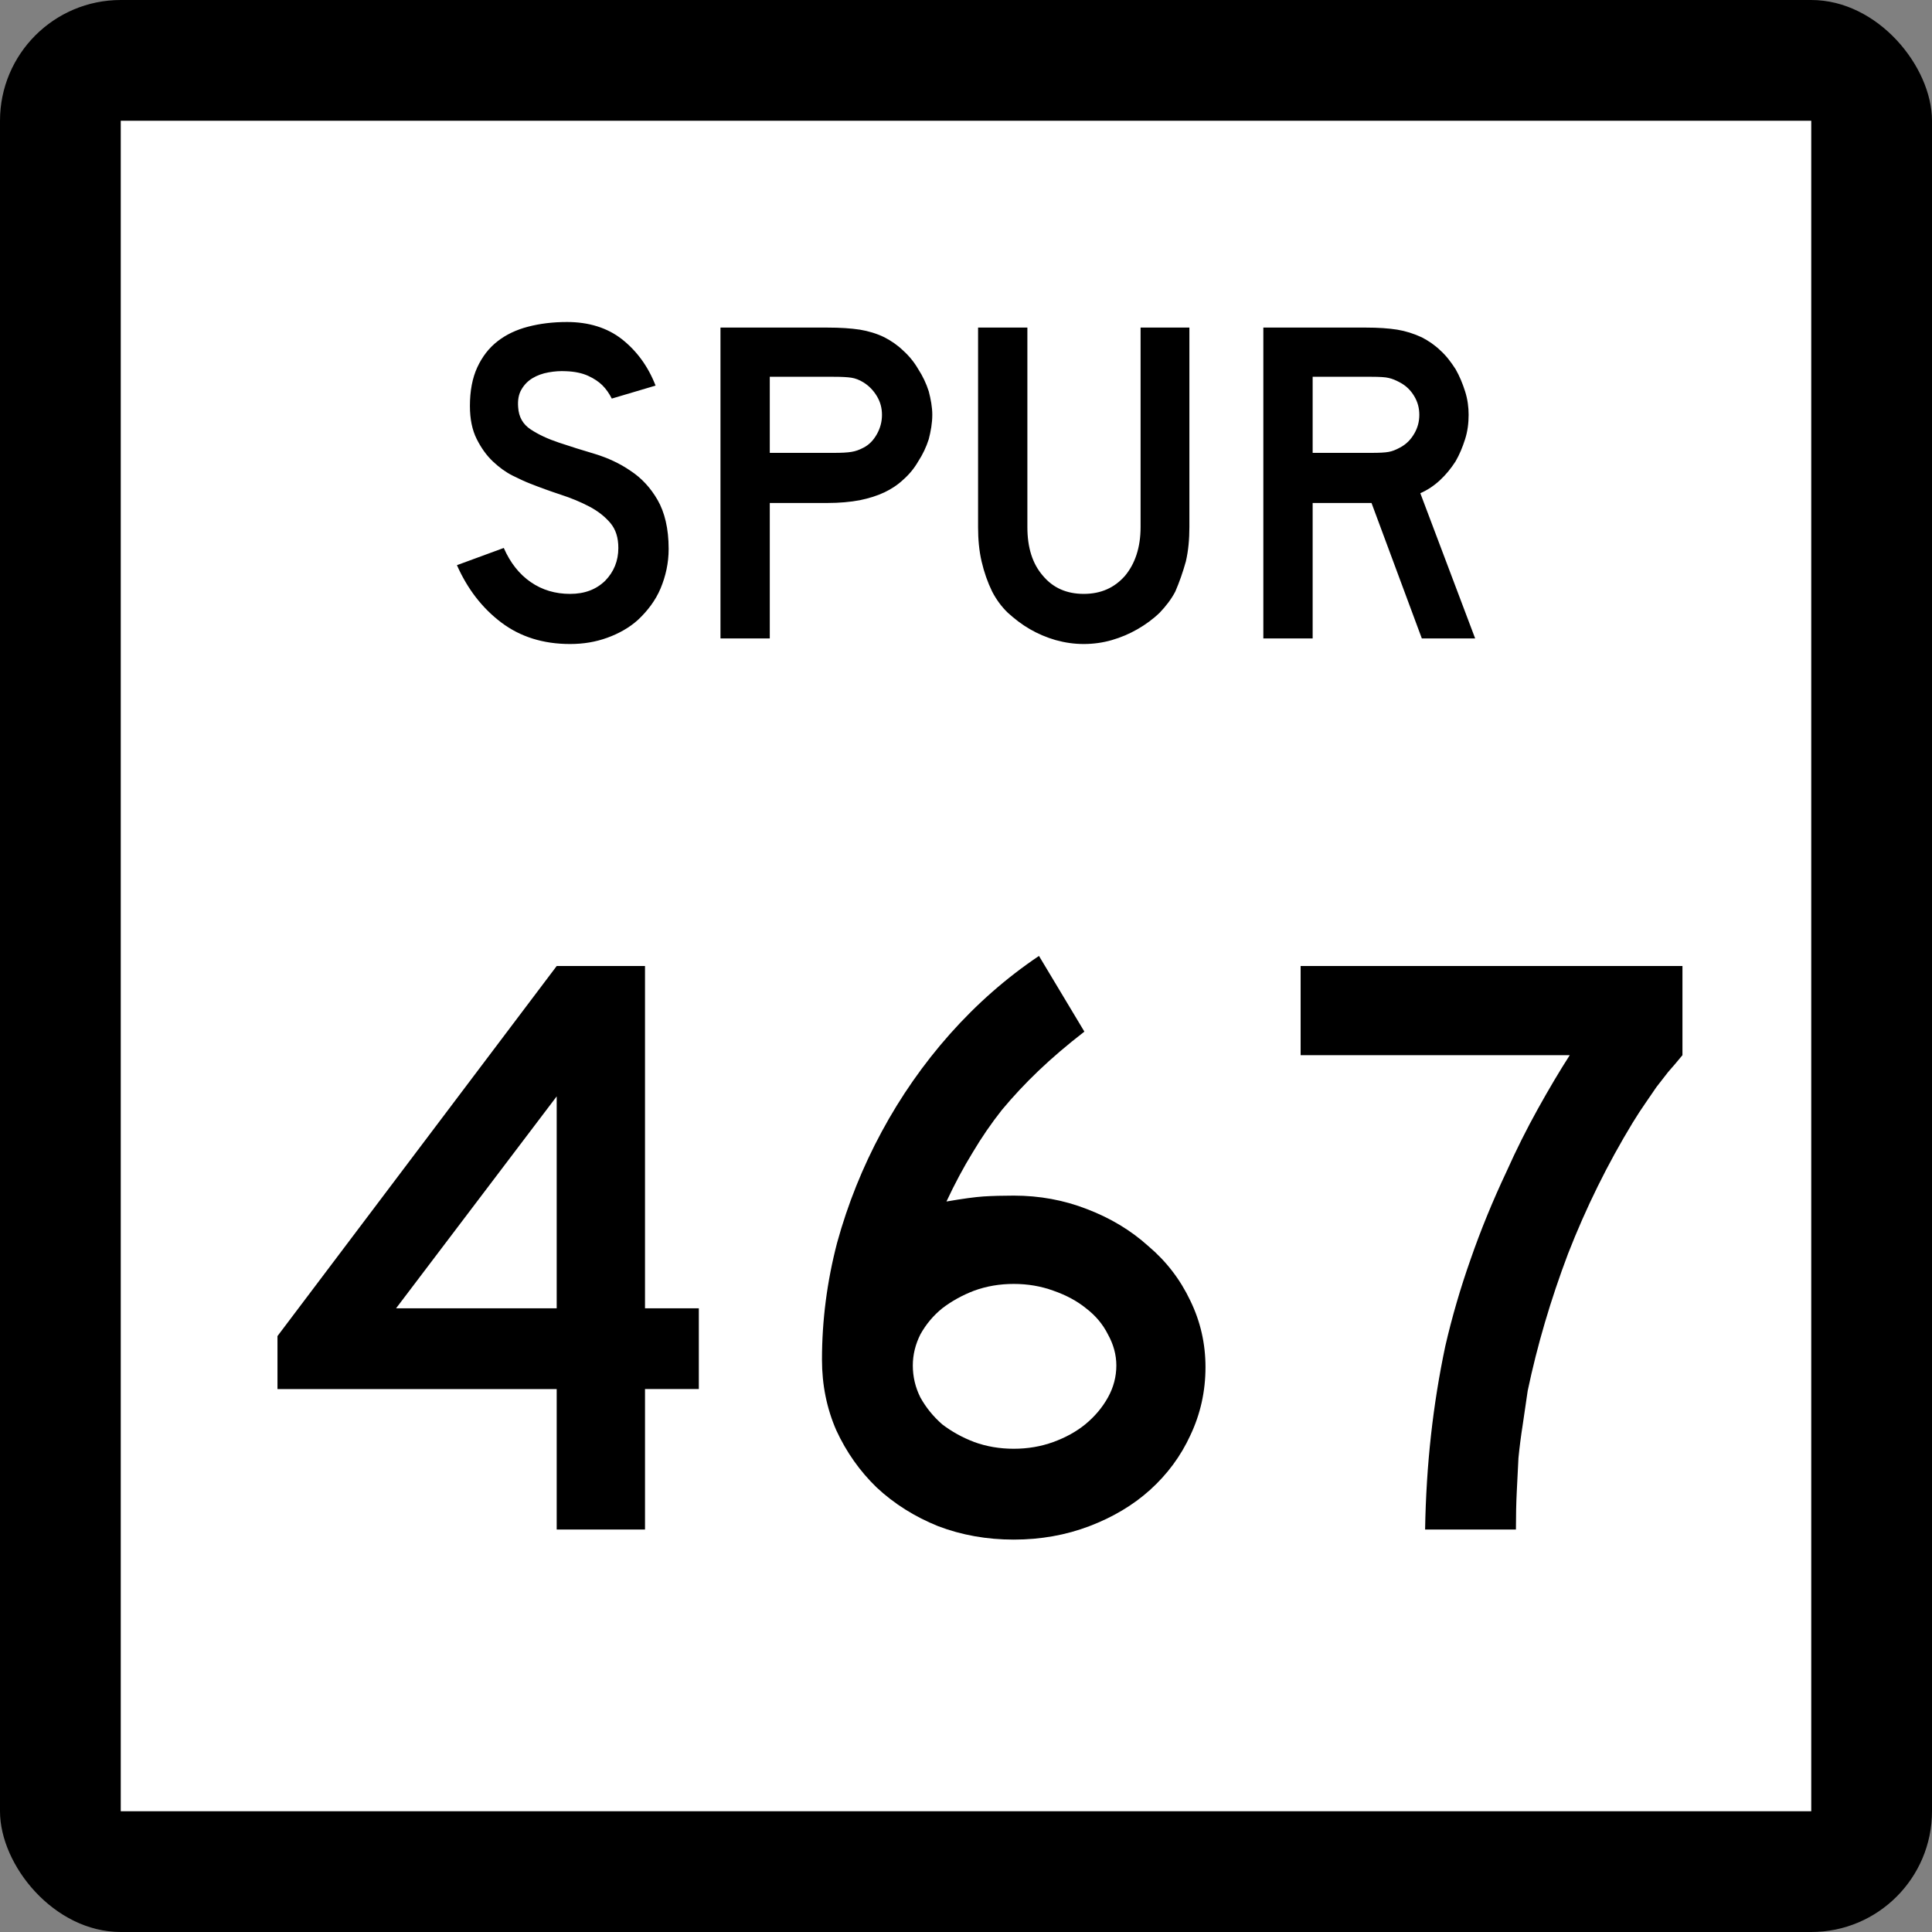
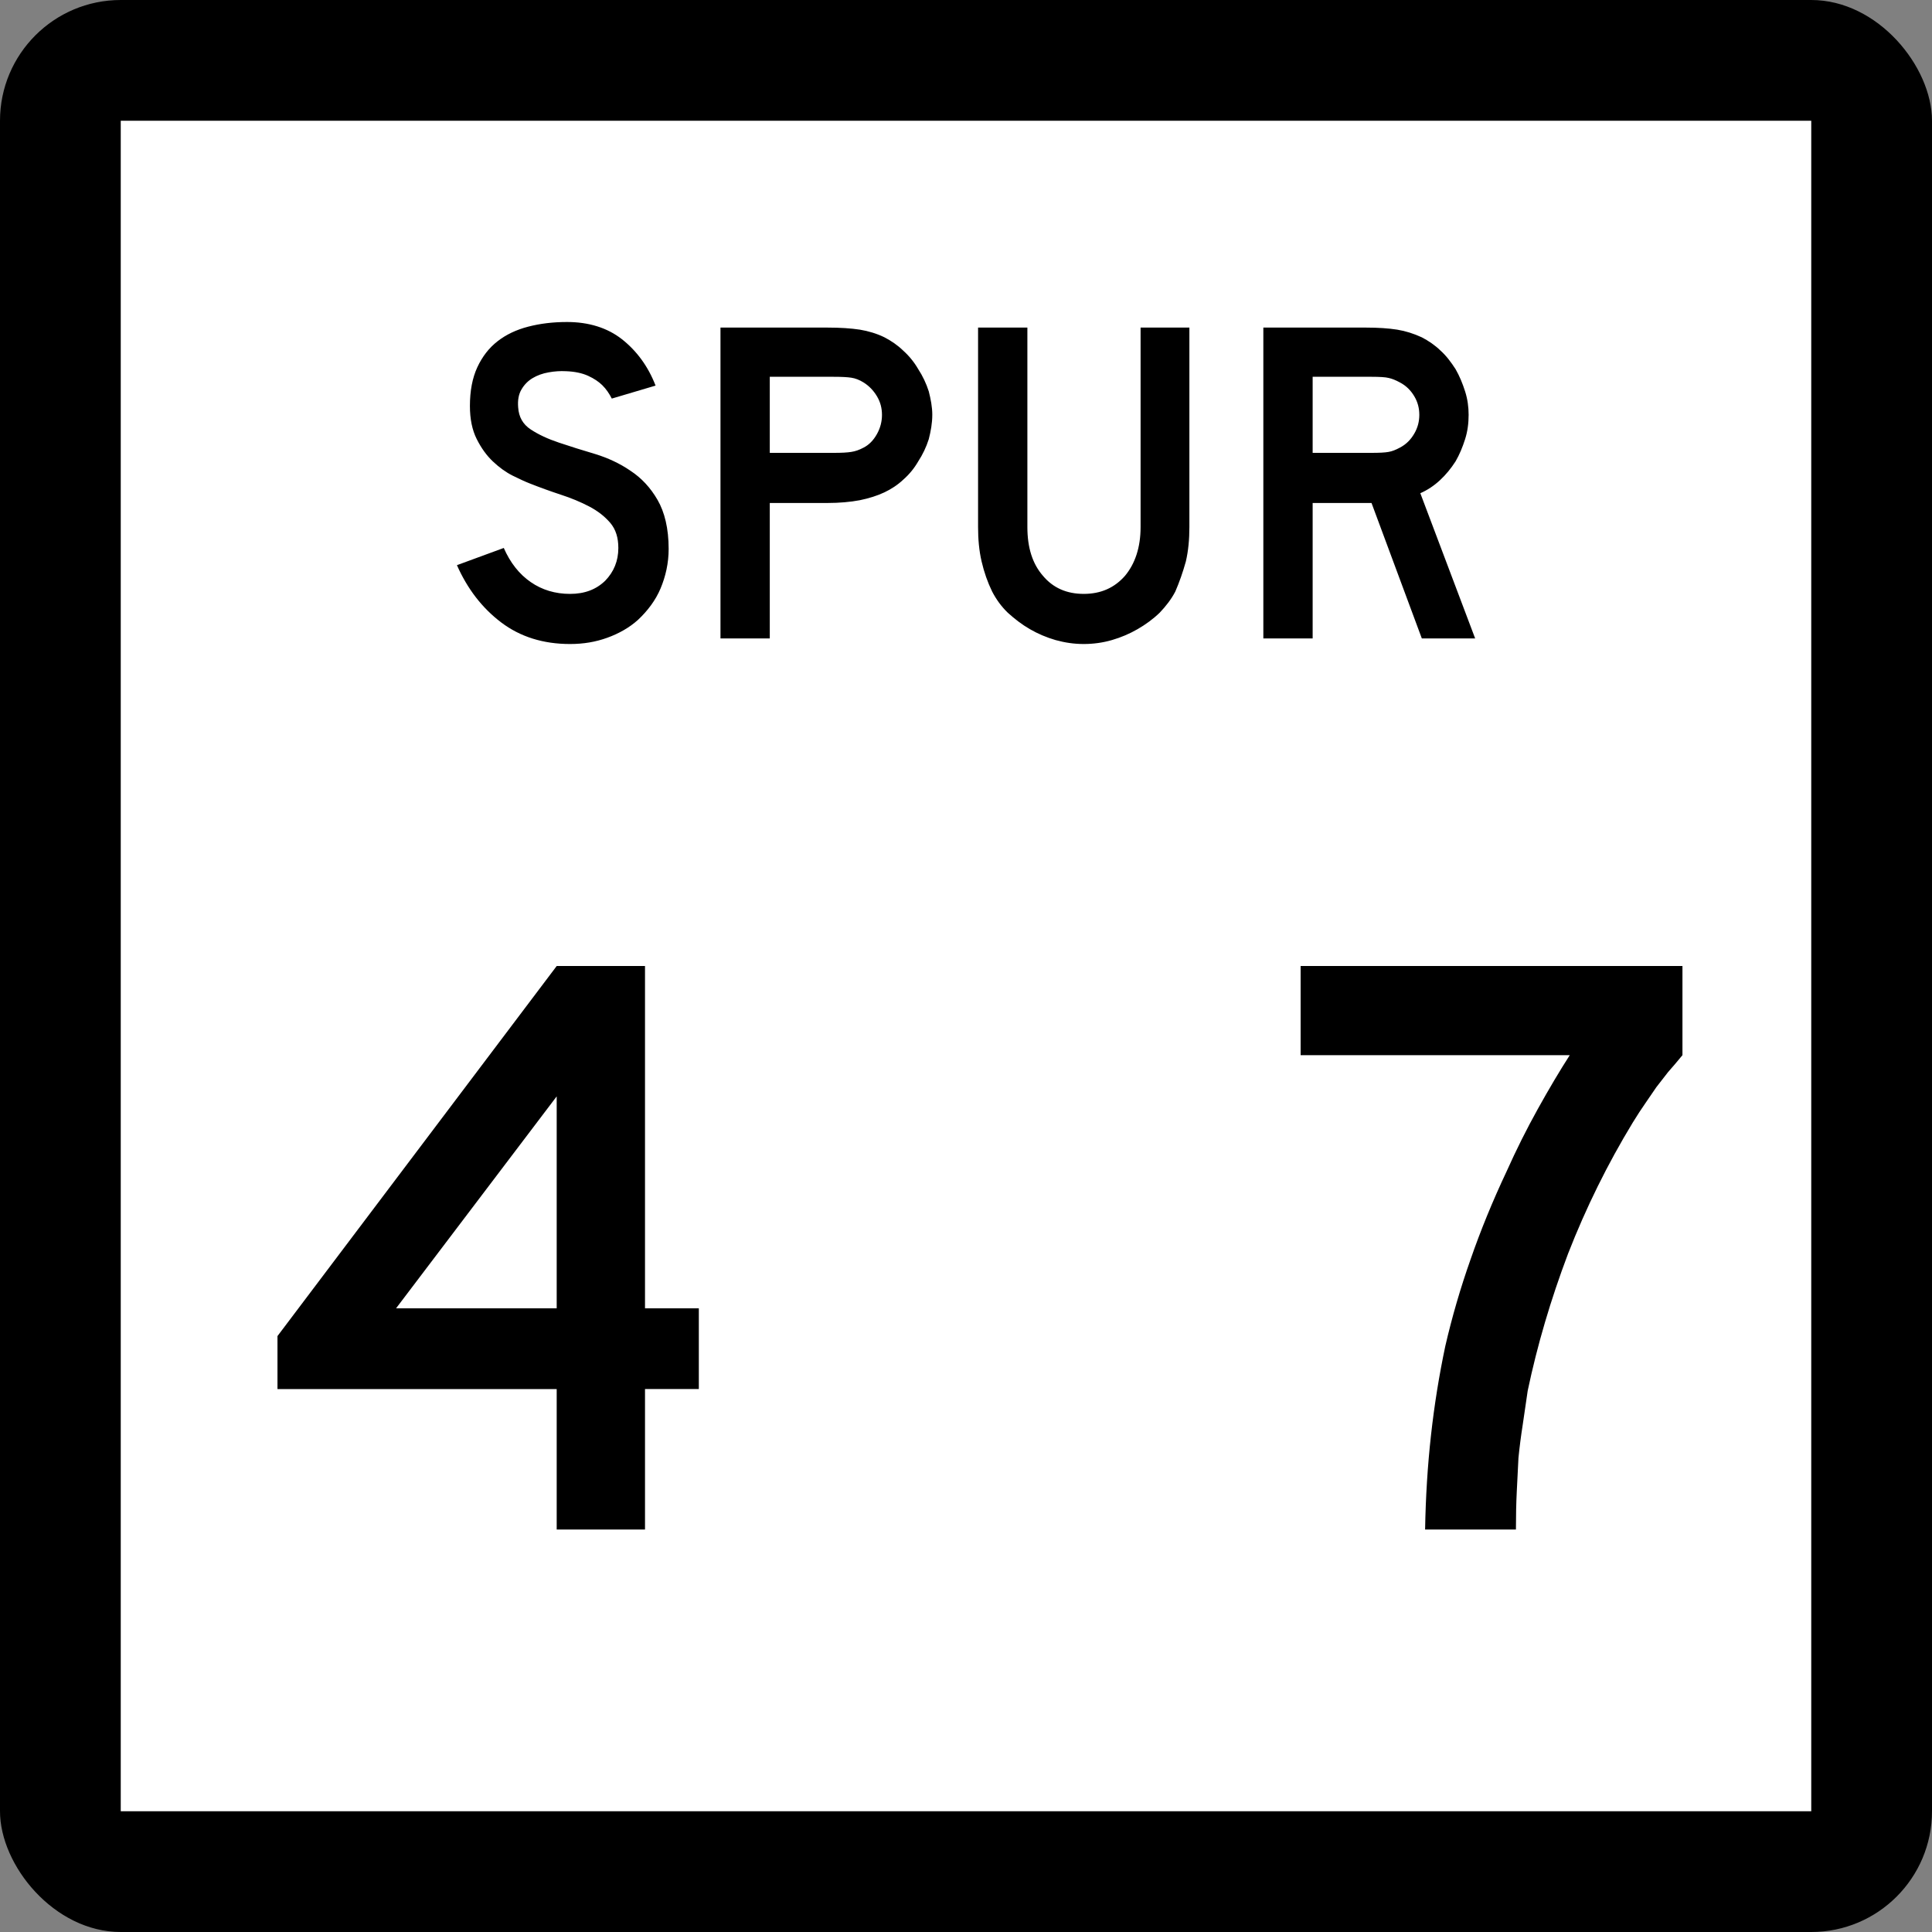
<svg xmlns="http://www.w3.org/2000/svg" xmlns:ns1="http://www.inkscape.org/namespaces/inkscape" version="1.0" width="384" height="384" id="svg2">
  <rect width="100%" height="100%" fill="#808080" stroke="none" />
  <defs id="defs14" />
  <g transform="translate(-888,219.64)" id="layer1">
    <rect width="384" height="384" rx="24" ry="24" x="888" y="-219.64" id="rect2178" style="color:#000000;fill:#000000;fill-rule:nonzero;marker-start:none;marker-mid:none;marker-end:none;enable-background:accumulate" />
    <rect width="336" height="336" x="912" y="-195.64" id="rect3152" style="color:#000000;fill:#ffffff;fill-rule:nonzero;marker-start:none;marker-mid:none;marker-end:none;enable-background:accumulate" />
    <g id="routenum" style="font-size:167.16px;font-style:normal;font-weight:normal;writing-mode:lr-tb;fill:#000000;font-family:Bitstream Vera Sans">
      <path d="M 1016.2,56.446 V 84.362 H 998.648 V 56.446 H 943.151 V 45.915 l 55.497,-73.551 h 17.552 v 68.034 h 10.698 V 56.445 H 1016.2 M 998.648,-1.727 966.72,40.398 h 31.928 V -1.727" ns1:connector-curvature="0" id="path2990" style="text-align:center" />
-       <path d="m 1127.6,52.1 c -10e-5,4.792 -1.003,9.305 -3.009,13.54 -1.895,4.123 -4.569,7.745 -8.024,10.865 -3.343,3.009 -7.355,5.405 -12.036,7.188 -4.681,1.783 -9.695,2.675 -15.044,2.675 -5.349,-2e-6 -10.364,-0.892 -15.044,-2.675 -4.681,-1.895 -8.748,-4.458 -12.203,-7.689 -3.343,-3.232 -6.018,-7.021 -8.024,-11.367 -1.895,-4.346 -2.842,-9.027 -2.842,-14.042 0,-7.801 1.003,-15.546 3.009,-23.235 2.117,-7.689 5.071,-15.044 8.86,-22.065 3.789,-7.021 8.302,-13.484 13.54,-19.391 5.349,-6.018 11.256,-11.2 17.719,-15.546 l 9.027,15.044 c -3.455,2.675 -6.519,5.293 -9.194,7.857 -2.563,2.452 -4.959,5.015 -7.188,7.689 -2.117,2.675 -4.068,5.516 -5.851,8.525 -1.783,2.897 -3.51,6.129 -5.182,9.695 3.232,-0.557 5.683,-0.891 7.355,-1.003 1.783,-0.111 3.789,-0.167 6.018,-0.167 5.126,6.6e-5 9.974,0.892 14.543,2.675 4.681,1.783 8.748,4.235 12.203,7.355 3.566,3.009 6.352,6.631 8.358,10.865 2.006,4.123 3.009,8.525 3.009,13.206 m -17.719,-0.334 c -10e-5,-2.117 -0.557,-4.179 -1.672,-6.185 -1.003,-2.006 -2.452,-3.733 -4.346,-5.182 -1.783,-1.449 -3.956,-2.619 -6.519,-3.51 -2.452,-0.891 -5.071,-1.337 -7.857,-1.337 -2.786,4.9e-5 -5.405,0.446 -7.856,1.337 -2.34,0.892 -4.458,2.062 -6.352,3.51 -1.783,1.449 -3.232,3.176 -4.346,5.182 -1.003,2.006 -1.504,4.068 -1.504,6.185 0,2.229 0.501,4.346 1.504,6.352 1.114,2.006 2.563,3.789 4.346,5.349 1.894,1.449 4.012,2.619 6.352,3.51 2.452,0.892 5.071,1.337 7.856,1.337 2.786,1.6e-5 5.405,-0.446 7.857,-1.337 2.452,-0.892 4.569,-2.062 6.352,-3.51 1.894,-1.56 3.399,-3.343 4.513,-5.349 1.114,-2.006 1.671,-4.123 1.672,-6.352" ns1:connector-curvature="0" id="path2992" style="text-align:center" />
      <path d="m 1222.4,-9.916 c -1.003,1.226 -1.95,2.34 -2.842,3.343 -0.78,1.003 -1.56,2.006 -2.34,3.009 -0.669,1.003 -1.393,2.062 -2.173,3.176 -0.78,1.115 -1.616,2.396 -2.507,3.845 -5.015,8.247 -9.305,16.939 -12.871,26.077 -3.455,9.138 -6.129,18.221 -8.024,27.247 -0.334,2.34 -0.669,4.625 -1.003,6.854 -0.334,2.117 -0.613,4.29 -0.836,6.519 -0.112,2.117 -0.223,4.346 -0.334,6.686 -0.112,2.229 -0.167,4.736 -0.167,7.522 h -18.053 c 0.111,-6.463 0.501,-12.704 1.17,-18.722 0.669,-6.018 1.616,-11.924 2.842,-17.719 1.337,-5.795 3.009,-11.534 5.015,-17.218 2.006,-5.795 4.402,-11.645 7.188,-17.552 1.894,-4.235 3.956,-8.358 6.185,-12.37 2.229,-4.012 4.346,-7.578 6.352,-10.698 h -53.492 v -17.719 h 75.891 v 17.719" ns1:connector-curvature="0" id="path2994" style="text-align:center" />
    </g>
    <path d="m 1020.9,-110.54 c 0,2.83 -0.6,5.44 -1.6,7.84 -1,2.39 -2.6,4.484 -4.5,6.267 -1.7,1.536 -3.8,2.72 -6.1,3.55 -2.3,0.83 -4.7,1.245 -7.4,1.245 -5.33,0 -9.9,-1.429 -13.68,-4.287 -3.78,-2.859 -6.71,-6.655 -8.8,-11.385 l 9.31,-3.42 c 1.29,2.95 3.08,5.21 5.35,6.78 2.27,1.57 4.89,2.35 7.82,2.35 2.9,0 5.2,-0.87 7,-2.63 1.7,-1.75 2.6,-3.92 2.6,-6.5 0,-2.03 -0.5,-3.68 -1.6,-4.98 -1.1,-1.29 -2.5,-2.38 -4.2,-3.27 -1.7,-0.89 -3.6,-1.68 -5.67,-2.35 -2.06,-0.68 -4.11,-1.42 -6.13,-2.22 -0.93,-0.36 -2.06,-0.89 -3.42,-1.56 -1.35,-0.68 -2.65,-1.62 -3.92,-2.82 -1.26,-1.19 -2.33,-2.69 -3.22,-4.47 -0.89,-1.78 -1.34,-3.96 -1.34,-6.55 0,-3.01 0.49,-5.57 1.47,-7.69 0.99,-2.13 2.32,-3.85 4.02,-5.17 1.69,-1.32 3.72,-2.29 6.08,-2.9 2.37,-0.62 4.94,-0.93 7.73,-0.93 4.3,0 8,1.14 10.9,3.41 2.9,2.28 5.2,5.35 6.7,9.23 l -8.7,2.58 c -0.5,-0.98 -1.1,-1.88 -1.9,-2.67 -0.7,-0.68 -1.6,-1.3 -2.8,-1.85 -1.2,-0.55 -2.7,-0.86 -4.4,-0.92 -1.12,-0.06 -2.27,0.01 -3.47,0.23 -1.2,0.21 -2.26,0.6 -3.18,1.15 -0.92,0.55 -1.66,1.31 -2.21,2.26 -0.56,0.95 -0.77,2.14 -0.65,3.55 0.12,1.91 0.95,3.37 2.49,4.38 1.54,1.02 3.41,1.89 5.63,2.63 2.19,0.74 4.59,1.49 7.19,2.26 2.5,0.77 4.9,1.87 7,3.32 2.2,1.44 4,3.38 5.4,5.81 1.4,2.43 2.2,5.67 2.2,9.73 z m 52.4,-26.65 c 0,1.66 -0.3,3.27 -0.7,4.84 -0.5,1.57 -1.2,3.04 -2.1,4.42 -0.8,1.39 -1.8,2.6 -3,3.65 -1.1,1.04 -2.4,1.87 -3.7,2.49 -1.4,0.67 -3.1,1.2 -4.9,1.57 -1.9,0.36 -4.1,0.55 -6.4,0.55 H 1041 v 26.926 h -9.8 v -61.786 h 21.3 c 2.5,0 4.6,0.14 6.4,0.41 1.7,0.28 3.4,0.79 4.9,1.53 1.3,0.67 2.6,1.55 3.7,2.62 1.2,1.08 2.2,2.31 3,3.69 0.9,1.39 1.6,2.86 2.1,4.43 0.4,1.57 0.7,3.12 0.7,4.66 z m -10,0 c 0,-1.29 -0.3,-2.52 -1,-3.69 -0.7,-1.17 -1.6,-2.09 -2.7,-2.77 -0.8,-0.49 -1.6,-0.8 -2.4,-0.92 -0.8,-0.12 -1.9,-0.18 -3.5,-0.18 H 1041 v 15.12 h 12.7 c 1.6,0 2.7,-0.06 3.5,-0.19 0.8,-0.12 1.6,-0.4 2.4,-0.83 1.1,-0.55 2,-1.46 2.7,-2.72 0.7,-1.26 1,-2.53 1,-3.82 z m 61.1,22.31 c 0,2.4 -0.2,4.68 -0.7,6.83 -0.6,2.15 -1.3,4.15 -2.1,5.99 -0.8,1.54 -1.9,2.938 -3.1,4.198 -1.3,1.26 -2.8,2.351 -4.4,3.273 -1.6,0.923 -3.3,1.645 -5.1,2.167 -1.8,0.523 -3.7,0.784 -5.6,0.784 -1.9,0 -3.7,-0.261 -5.6,-0.784 -1.8,-0.522 -3.5,-1.244 -5.1,-2.167 -1.6,-0.922 -3,-2.013 -4.4,-3.273 -1.3,-1.26 -2.3,-2.658 -3.1,-4.198 -0.9,-1.84 -1.6,-3.84 -2.1,-5.99 -0.5,-2.15 -0.7,-4.43 -0.7,-6.83 v -39.65 h 9.8 v 39.65 c 0,4.06 1,7.29 3.1,9.69 2,2.39 4.7,3.59 8.1,3.59 3.4,0 6.1,-1.2 8.2,-3.59 2,-2.4 3.1,-5.63 3.1,-9.69 v -39.65 h 9.7 v 39.65 z m 46.2,22.136 -10,-26.926 h -11.7 v 26.926 h -9.8 v -61.786 h 20.4 c 2.4,0 4.5,0.14 6.2,0.41 1.7,0.28 3.3,0.79 4.9,1.53 1.3,0.67 2.6,1.55 3.7,2.62 1.2,1.08 2.1,2.31 3,3.69 0.8,1.39 1.4,2.86 1.9,4.43 0.5,1.57 0.7,3.12 0.7,4.66 0,1.66 -0.2,3.27 -0.7,4.84 -0.5,1.57 -1.1,3.04 -1.9,4.42 -0.9,1.39 -1.9,2.63 -3.1,3.74 -1.2,1.11 -2.5,1.97 -3.9,2.58 l 10.9,28.866 h -10.6 z m -0.5,-44.446 c 0,-1.29 -0.3,-2.52 -1,-3.69 -0.7,-1.17 -1.6,-2.09 -2.9,-2.77 -0.8,-0.43 -1.5,-0.72 -2.2,-0.87 -0.6,-0.16 -1.8,-0.23 -3.4,-0.23 h -11.7 v 15.12 h 11.7 c 1.6,0 2.7,-0.06 3.4,-0.19 0.7,-0.12 1.4,-0.4 2.2,-0.83 1.3,-0.67 2.2,-1.61 2.9,-2.81 0.7,-1.2 1,-2.44 1,-3.73 z" ns1:connector-curvature="0" id="Loop" style="fill:#000000" />
  </g>
</svg>